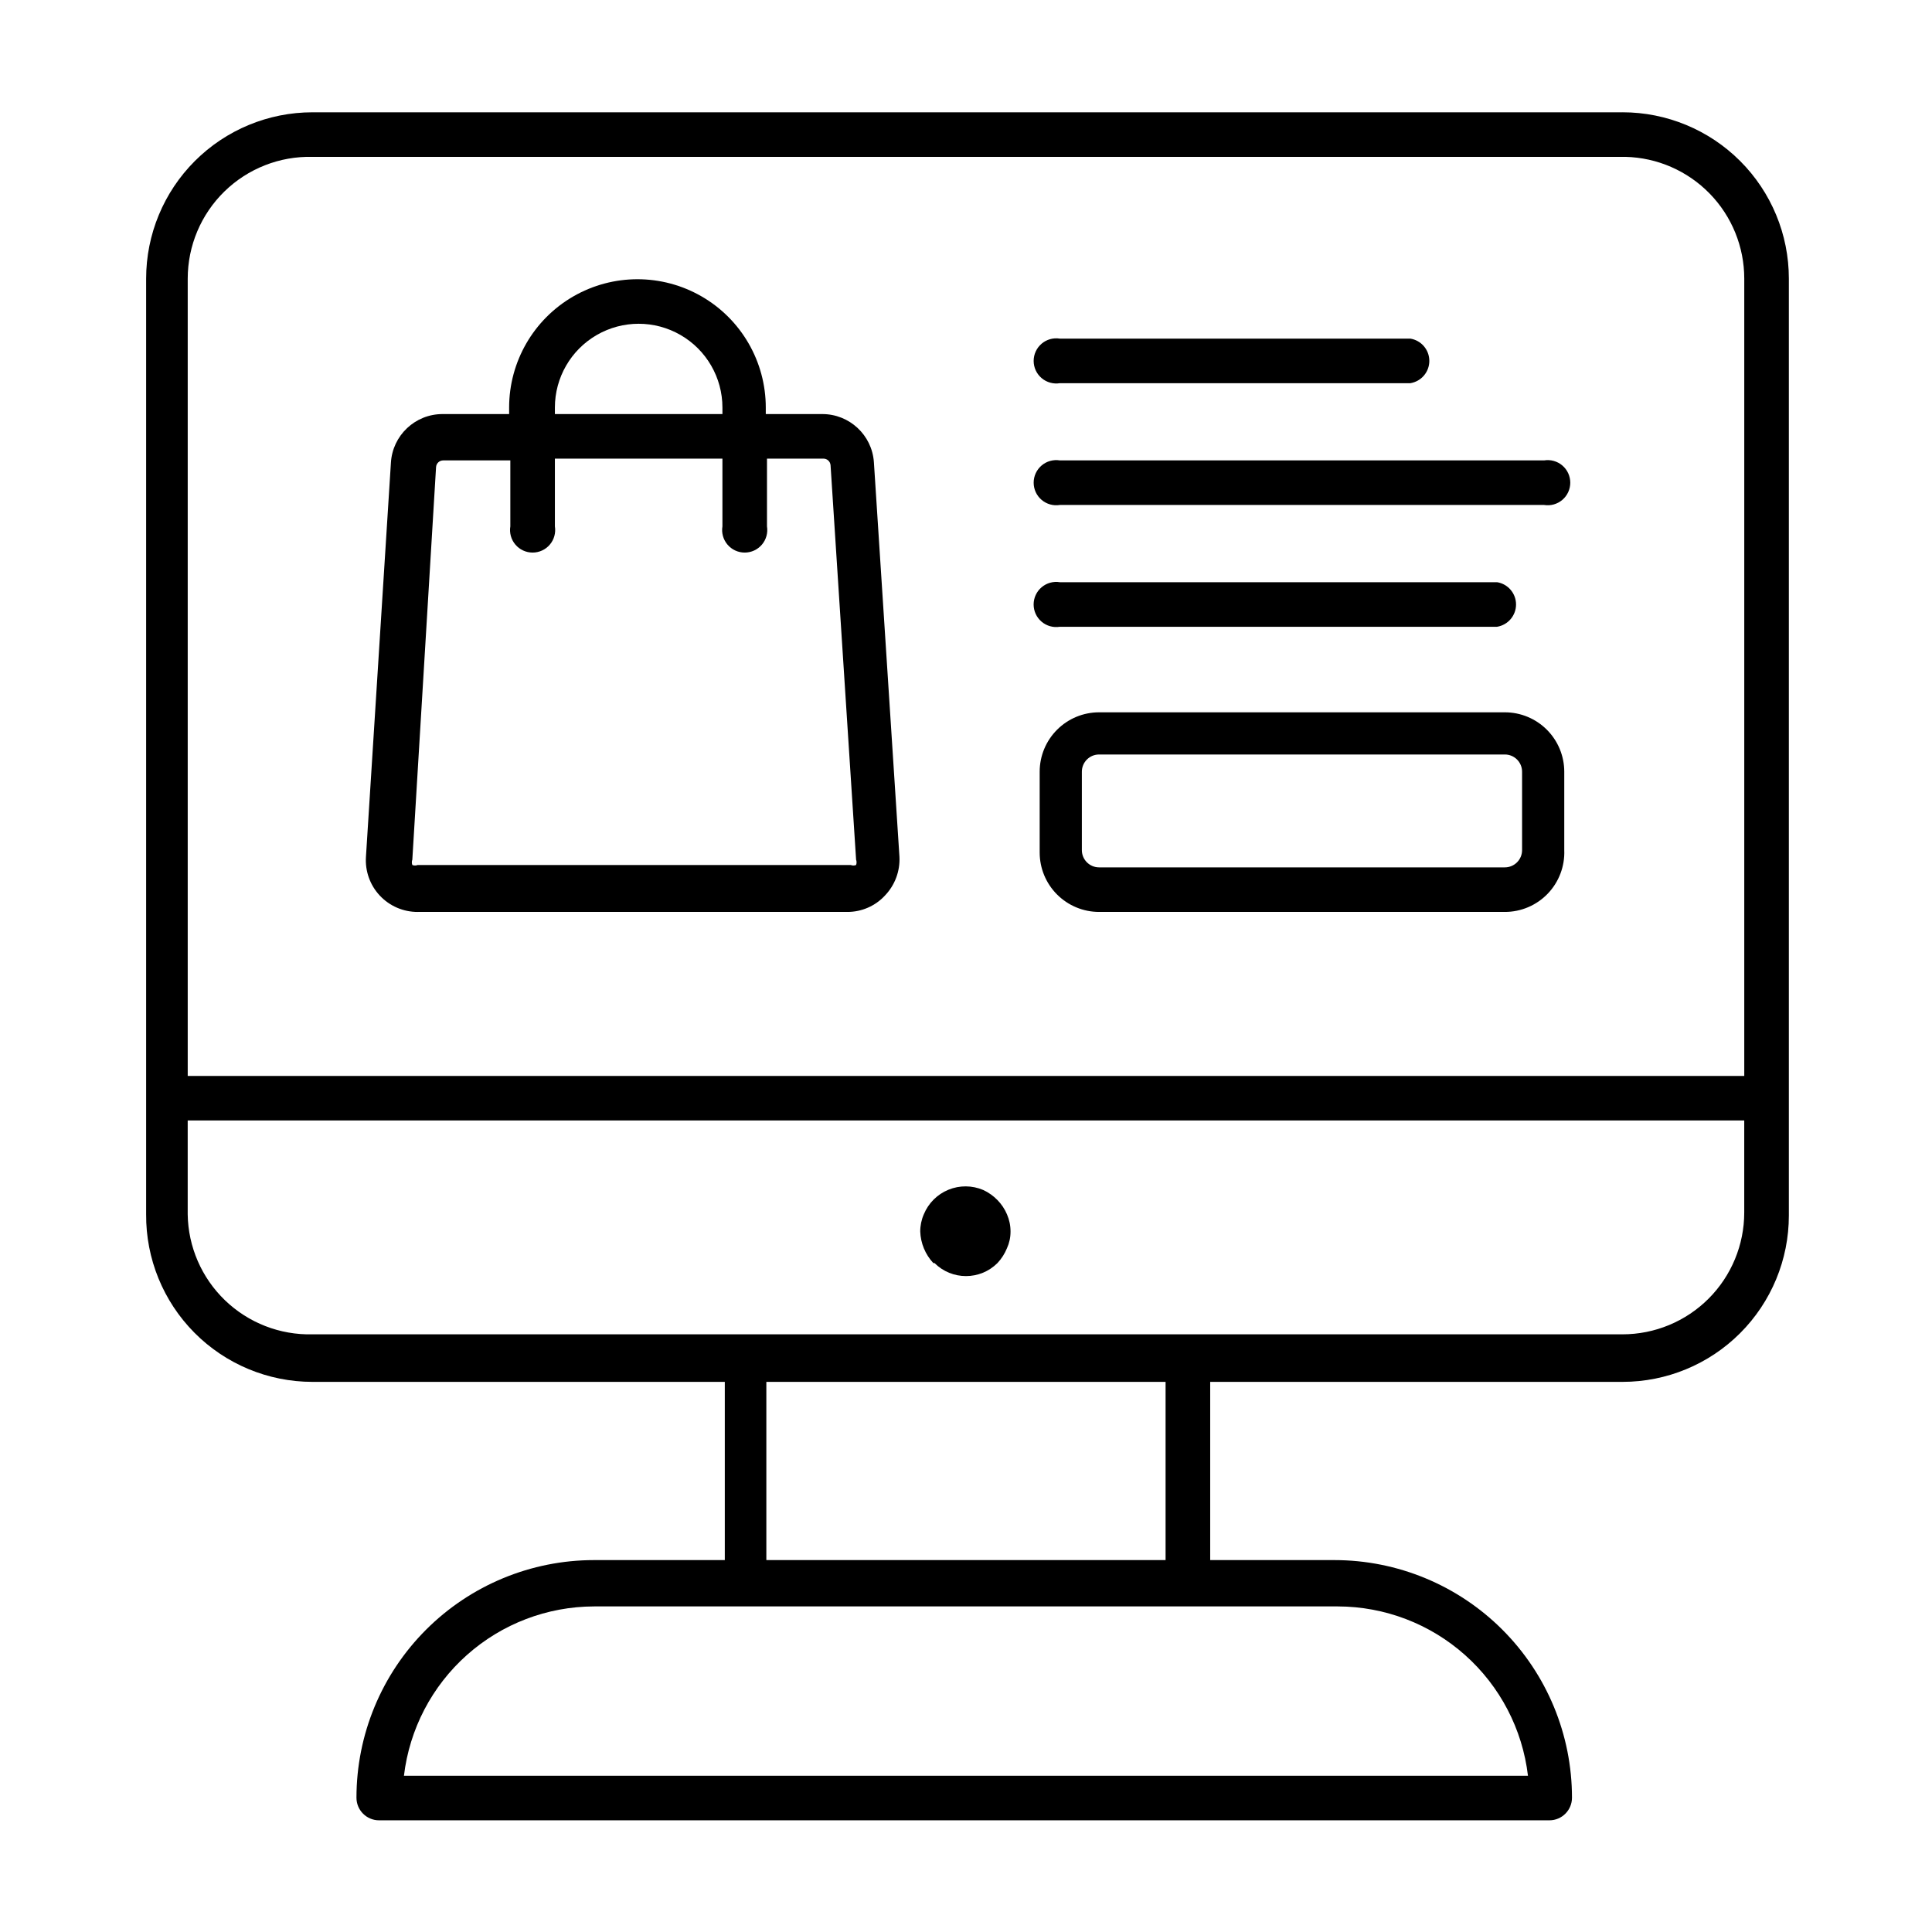
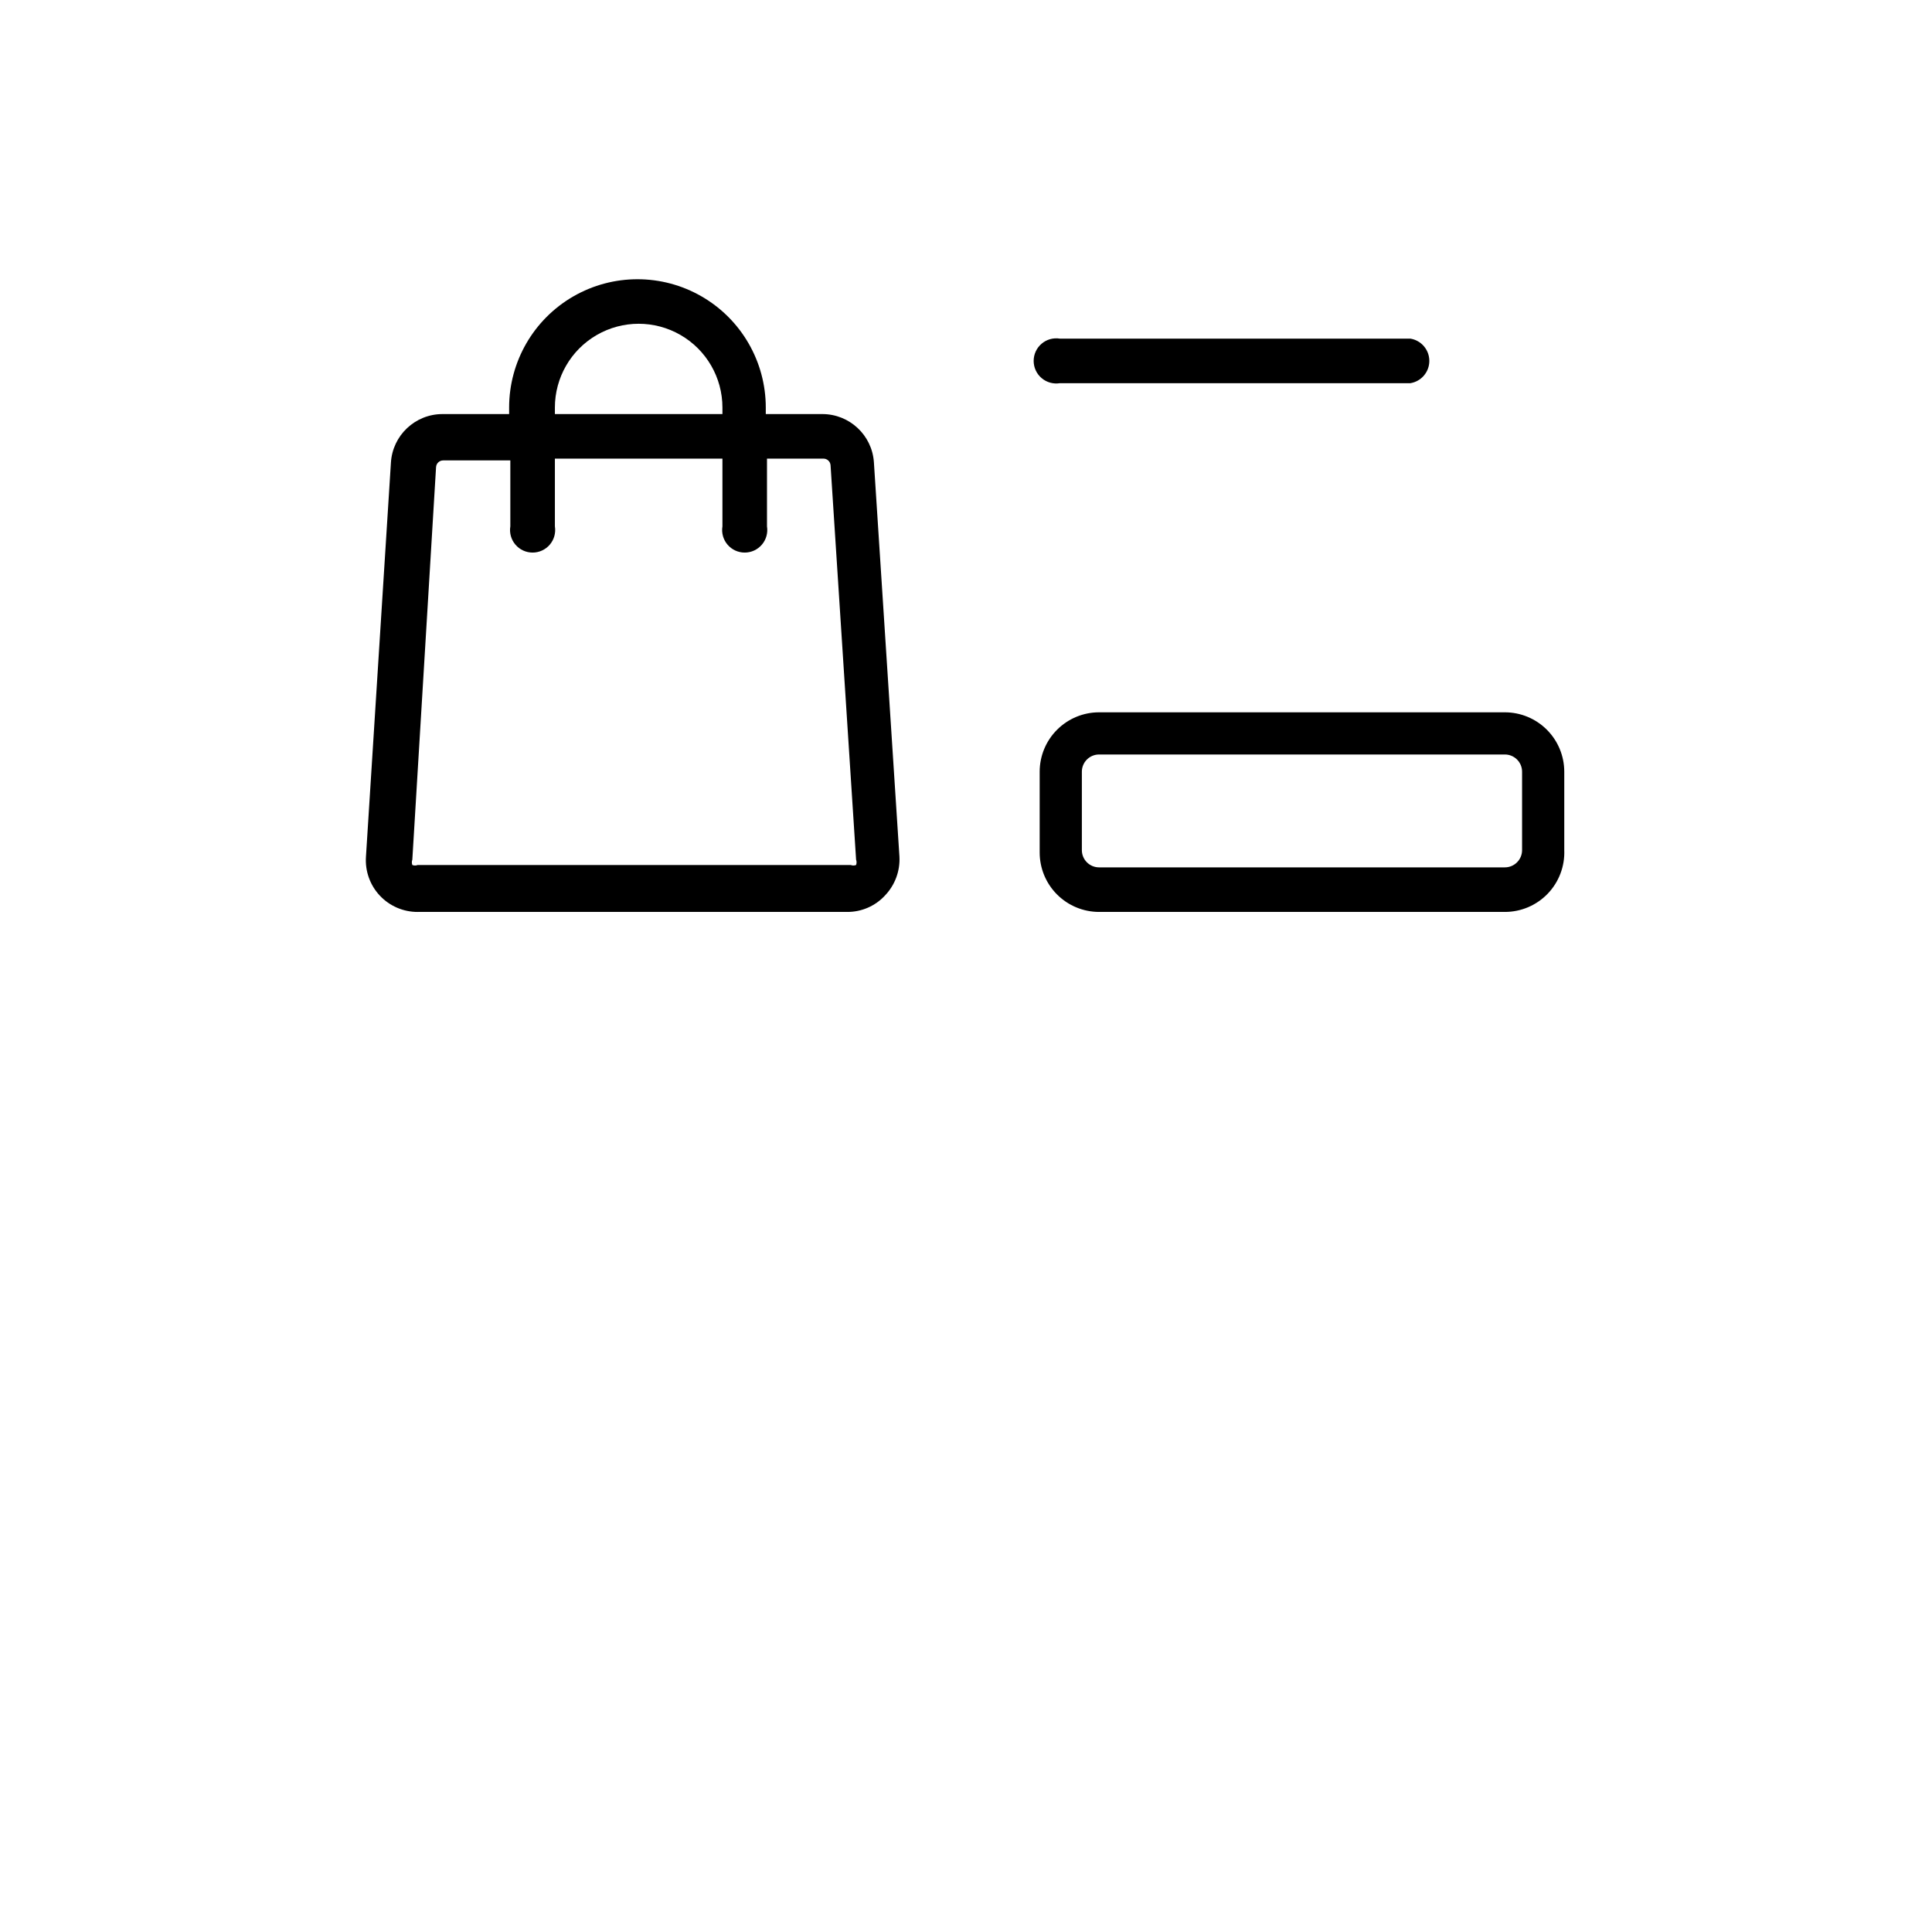
<svg xmlns="http://www.w3.org/2000/svg" fill="#000000" width="800px" height="800px" version="1.1" viewBox="144 144 512 512">
  <g>
-     <path d="m573.97 173.76h-347.16c-11.691 0-22.902 4.644-31.172 12.91-8.266 8.266-12.91 19.48-12.91 31.172v247.97c-0.082 11.746 4.523 23.039 12.801 31.375 8.277 8.336 19.535 13.023 31.281 13.023h109.27v47.23h-34.637c-16.703 0-32.723 6.637-44.531 18.445-11.812 11.812-18.445 27.828-18.445 44.531 0 3.305 2.68 5.984 5.984 5.984h310.16c3.305 0 5.981-2.68 5.981-5.984 0-16.703-6.633-32.719-18.445-44.531-11.809-11.809-27.828-18.445-44.527-18.445h-32.906v-47.23h109.27-0.004c11.691 0 22.906-4.644 31.172-12.91 8.27-8.27 12.914-19.48 12.914-31.172v-248.29c0-11.691-4.644-22.906-12.914-31.172-8.266-8.266-19.48-12.91-31.172-12.91zm-347.16 11.809h347.95c8.422 0.203 16.43 3.695 22.316 9.727 5.883 6.031 9.172 14.121 9.172 22.547v211.29h-412.5v-211.29c0-8.699 3.508-17.027 9.73-23.105 6.227-6.074 14.637-9.383 23.332-9.168zm322.12 429.02h-297.88c1.465-12.344 7.398-23.727 16.68-31.992 9.281-8.27 21.273-12.848 33.703-12.879h197.11c12.434 0.031 24.422 4.609 33.703 12.879 9.285 8.266 15.219 19.648 16.68 31.992zm-96.039-57.152h-105.8v-47.23h105.8zm153.35-92.102c0 8.559-3.402 16.77-9.453 22.824-6.055 6.051-14.262 9.453-22.824 9.453h-347.16c-8.613 0.211-16.953-3.031-23.164-9.008-6.211-5.973-9.773-14.18-9.898-22.797v-24.875h412.5z" />
-     <path d="m391.65 478.72c4.613 4.606 12.082 4.606 16.691 0 1.07-1.148 1.926-2.481 2.519-3.938 0.629-1.383 0.949-2.887 0.941-4.406 0.008-1.57-0.316-3.125-0.941-4.566-0.598-1.406-1.453-2.688-2.519-3.777-1.086-1.117-2.367-2.023-3.781-2.676-2.941-1.254-6.262-1.273-9.219-0.062-2.957 1.215-5.305 3.559-6.523 6.516-0.629 1.441-0.949 2.996-0.945 4.566 0.113 3.106 1.344 6.07 3.465 8.344z" />
    <path d="m254.68 385.67h113.83c3.828 0.023 7.492-1.578 10.074-4.41 2.606-2.75 3.973-6.449 3.777-10.23l-6.769-104.54v-0.004c-0.496-7.191-6.484-12.77-13.695-12.754h-14.957v-1.73c0-12.148-6.481-23.375-17.004-29.449-10.523-6.074-23.484-6.074-34.008 0-10.52 6.074-17.004 17.301-17.004 29.449v1.73h-17.633c-7.266-0.012-13.277 5.656-13.695 12.91l-6.613 104.39c-0.262 3.793 1.062 7.523 3.66 10.301 2.598 2.777 6.234 4.348 10.035 4.34zm36.371-133.67c0-7.93 4.231-15.258 11.098-19.223 6.871-3.969 15.332-3.969 22.199 0 6.867 3.965 11.102 11.293 11.102 19.223v1.73h-44.398zm-31.488 15.742v0.004c0.082-0.984 0.902-1.738 1.887-1.734h17.793v17.477c-0.285 1.734 0.207 3.504 1.344 4.84 1.137 1.34 2.805 2.109 4.559 2.109 1.758 0 3.426-0.77 4.562-2.109 1.137-1.336 1.625-3.106 1.344-4.84v-17.949h44.398v17.949c-0.285 1.734 0.207 3.504 1.344 4.84 1.137 1.34 2.805 2.109 4.559 2.109 1.758 0 3.422-0.77 4.559-2.109 1.137-1.336 1.629-3.106 1.348-4.84v-17.949h14.957-0.004c0.988-0.004 1.809 0.75 1.891 1.734l6.769 104.54c0.168 0.457 0.168 0.961 0 1.418-0.453 0.184-0.961 0.184-1.418 0h-114.77c-0.453 0.184-0.961 0.184-1.414 0-0.172-0.457-0.172-0.961 0-1.418z" />
    <path d="m517.77 245.55h-92.891c-1.734 0.281-3.504-0.211-4.84-1.348-1.34-1.137-2.109-2.801-2.109-4.559 0-1.754 0.77-3.422 2.109-4.559 1.336-1.137 3.106-1.629 4.84-1.344h92.891c2.891 0.473 5.016 2.973 5.016 5.902 0 2.934-2.125 5.43-5.016 5.906z" />
-     <path d="m553.19 277.82h-128.31c-1.734 0.285-3.504-0.207-4.84-1.344-1.34-1.137-2.109-2.805-2.109-4.559 0-1.758 0.77-3.426 2.109-4.562 1.336-1.137 3.106-1.625 4.84-1.344h128.31c1.734-0.281 3.504 0.207 4.84 1.344 1.34 1.137 2.109 2.805 2.109 4.562 0 1.754-0.77 3.422-2.109 4.559-1.336 1.137-3.106 1.629-4.84 1.344z" />
-     <path d="m540.75 310.1h-115.88c-1.734 0.281-3.504-0.211-4.84-1.348-1.34-1.137-2.109-2.801-2.109-4.559 0-1.754 0.77-3.422 2.109-4.559 1.336-1.137 3.106-1.629 4.84-1.344h115.88c2.891 0.473 5.016 2.973 5.016 5.902 0 2.93-2.125 5.43-5.016 5.906z" />
    <path d="m542.8 385.67h-107.53c-4.176 0-8.18-1.66-11.133-4.613-2.953-2.949-4.613-6.957-4.613-11.133v-21.41c0-4.176 1.66-8.18 4.613-11.133 2.953-2.953 6.957-4.613 11.133-4.613h107.53c4.176 0 8.18 1.66 11.133 4.613 2.953 2.953 4.613 6.957 4.613 11.133v20.781c0.168 4.285-1.414 8.453-4.383 11.543-2.973 3.09-7.074 4.836-11.363 4.832zm-107.53-41.723c-2.523 0-4.566 2.043-4.566 4.566v20.781c0 2.523 2.043 4.566 4.566 4.566h107.53c2.523 0 4.566-2.043 4.566-4.566v-20.781c0-2.523-2.043-4.566-4.566-4.566z" />
  </g>
</svg>